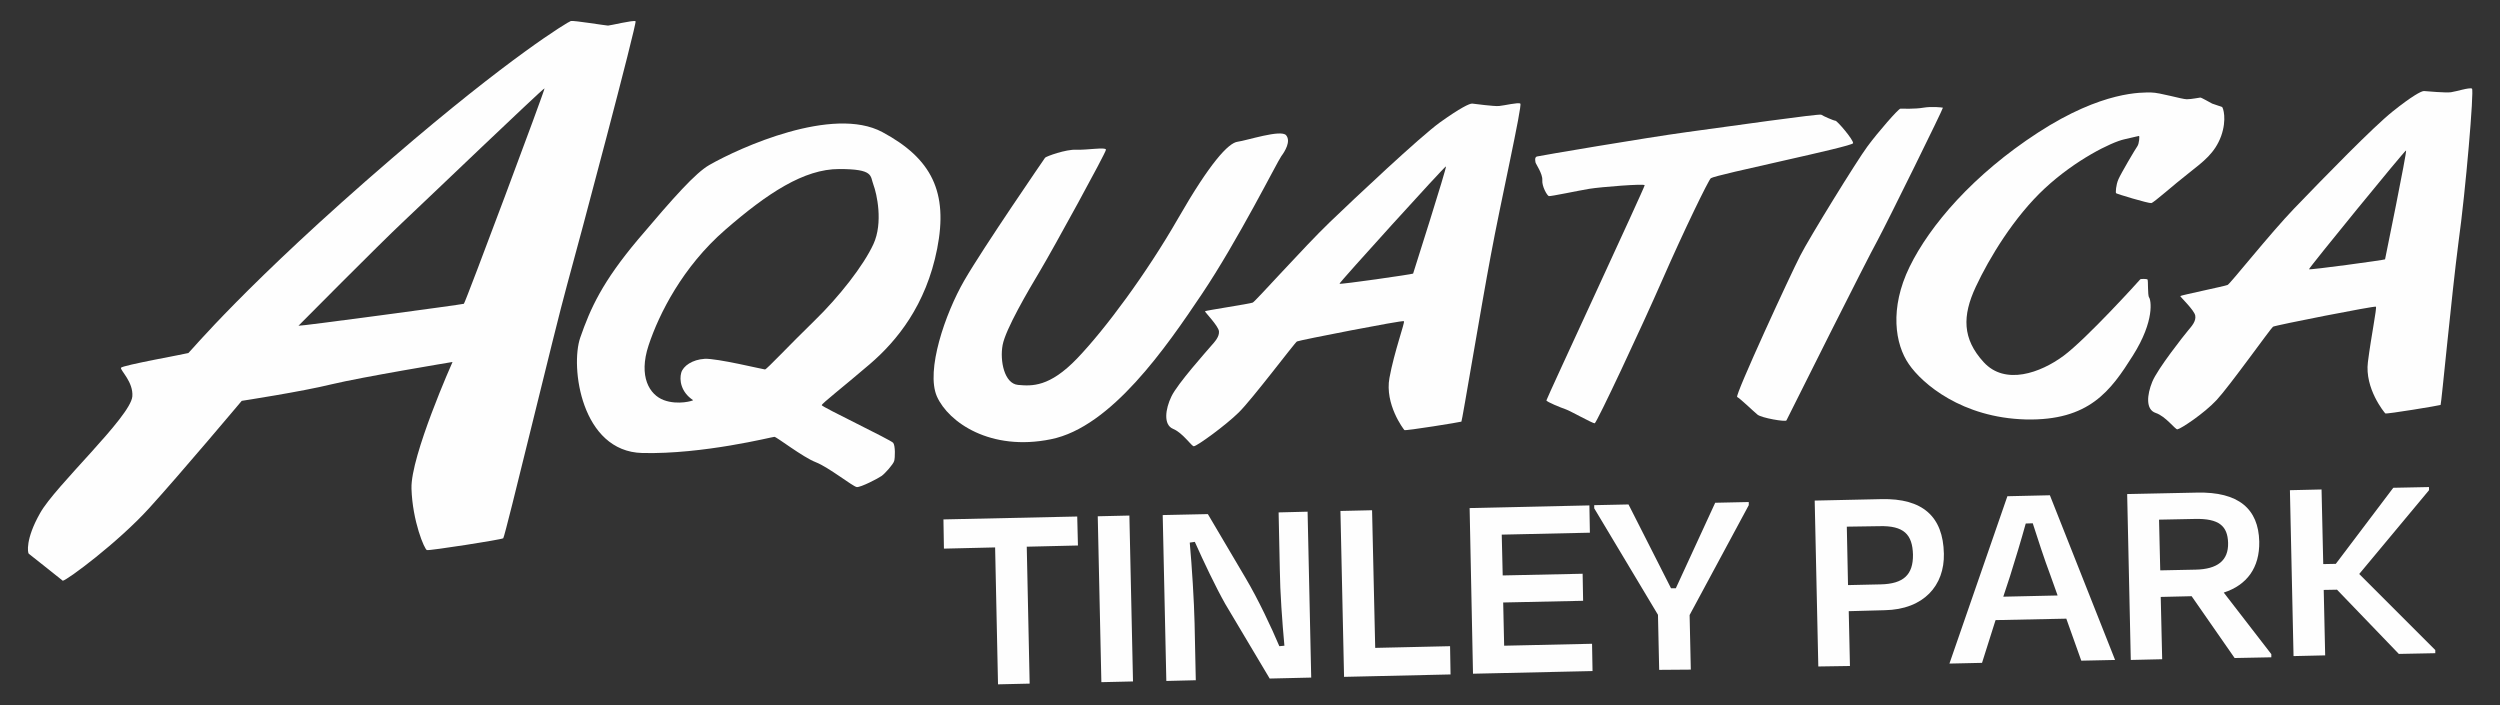
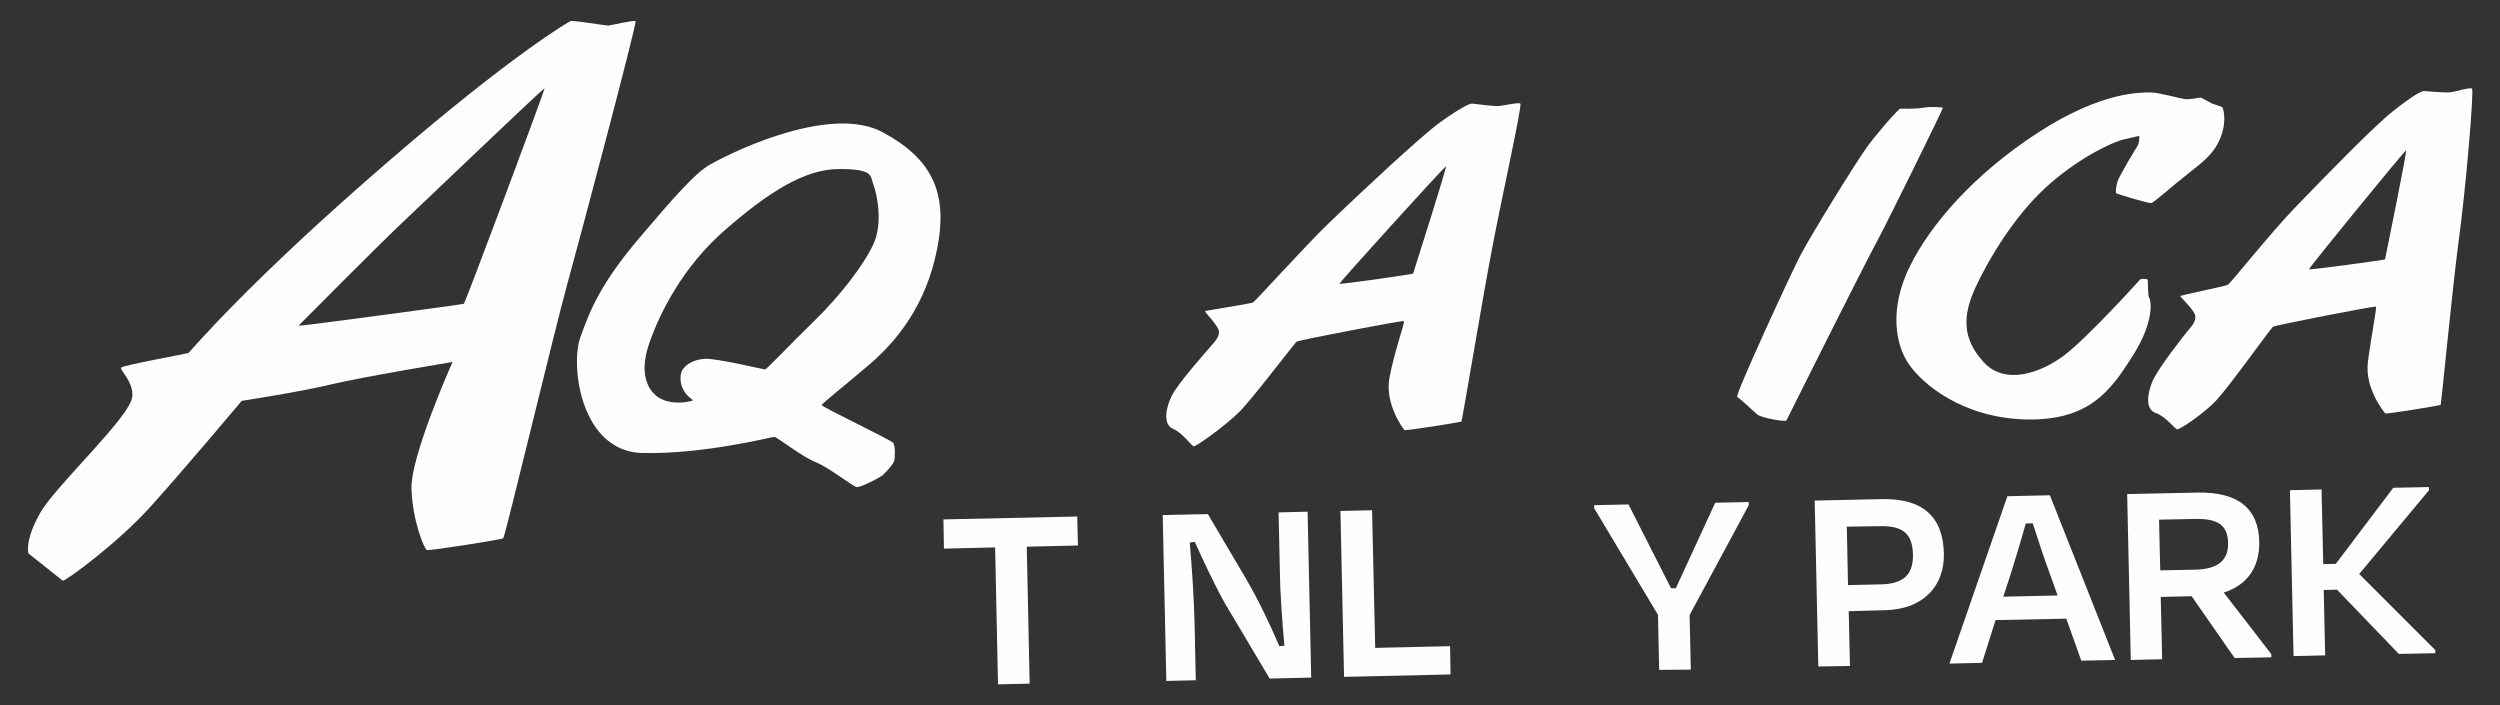
<svg xmlns="http://www.w3.org/2000/svg" version="1.1" id="Layer_1" x="0px" y="0px" viewBox="0 0 1035.3 292.1" style="enable-background:new 0 0 1035.3 292.1;" xml:space="preserve">
  <rect x="0" y="0" width="1035.3" height="292.1" fill="#333333" stroke="none" />
  <style type="text/css">
	.st0{fill:#FEFEFE;}
</style>
  <path class="st0" d="M263.2,8.8c-0.7-0.6-10.6,1.8-11.4,1.8s-14.3-2.2-15.4-1.9s-25.4,14.9-74,56.8c-60.6,52.1-83.8,80.4-84.4,80.7  c-0.7,0.3-27.5,5.1-27.9,6.1c-0.4,1,5.2,5.9,4.7,11.9c-0.8,8.5-32,37.1-38.2,48.3c-6.2,10.9-5.1,16.5-4.7,16.8  c1.2,0.9,14.1,11.2,14.1,11.2c1.9-0.3,22.8-15.8,35.8-30.1s38.3-44.4,38.3-44.4s24.8-3.8,37.4-6.9c12.5-3,49.9-9.2,49.9-9.2  s-17.4,39-17,52.4c0.4,13.5,5.4,25.3,6.4,25.5c1.1,0.3,30.8-4.3,31.6-4.9c0.8-0.7,21.4-86.8,26.4-104.8S263.9,9.4,263.2,8.8  L263.2,8.8z M192.1,125.8c-0.6,0.3-68.3,9.4-68.5,9.1c0,0,33.5-33.8,43.2-42.9s58.2-55.6,58.7-55.4  C225.9,36.7,192.7,125.4,192.1,125.8L192.1,125.8z" />
  <path class="st0" d="M360.2,150.8c11.2-9.6,23.3-24.4,27.9-47.8s-2.2-37.3-22.7-48.3c-20.5-11-59,6.4-71.6,13.6  c-5.8,3.3-14.7,13.3-29.6,30.9c-14.8,17.6-19.7,28.5-23.9,40.6s0.4,47.2,25.7,47.8c25.3,0.6,53.8-6.7,54.7-6.7s11.7,8.4,17.1,10.5  c5.4,2.1,15.4,10.1,17,10.3c1.6,0.2,8.9-3.6,10.3-4.6s4.8-4.8,5.2-6.2s0.5-6.3-0.4-7.5s-29.6-14.9-29.6-15.6S349,160.4,360.2,150.8  L360.2,150.8z M337.2,132.9c-10.3,10-19.7,20.1-20.4,20.1s-20-4.7-25-4.4c-5,0.3-8.9,2.9-9.7,5.8c-0.8,2.9-0.2,7.9,4.9,11.3  c0.3,0.2-6.2,2.2-12.1,0s-10.6-9.7-6.3-22.7s14.1-32.5,31.7-47.8C317.9,79.9,333,70,347.5,70s12.8,2.8,14.2,6.5s4.1,15.7,0,24.6  S347.5,122.9,337.2,132.9L337.2,132.9z" />
-   <path class="st0" d="M432.8,65.3c0.6-0.6,8.6-3.5,12.9-3.3c4.2,0.2,12.3-1.2,12.3,0s-22,41.3-27.2,50s-14.4,24.4-15.6,30.9  c-1.2,6.5,0.7,16,6.4,16.5s13,1,24.5-11s28.6-35,41.8-58c13.2-23,20.8-31.2,24.6-31.7c3.8-0.5,18-5.2,20.1-2.7s-0.5,6.7-2,8.7  c-1.5,2-18.1,35.1-32.9,57.1c-14.7,21.9-37.5,55.1-62.5,60.1c-25,5.1-42.4-7-47.2-17.7c-4.7-10.7,3.4-34.3,11.3-48  S432.8,65.3,432.8,65.3L432.8,65.3z" />
  <path class="st0" d="M629.6,42.9c-0.9-0.6-6.6,0.8-8.8,1c-2.2,0.2-10-0.9-11.1-1s-5,1.8-13.4,7.8c-8.3,6-35.2,31.3-45.7,41.4  c-10.5,10.1-30.7,32.7-31.8,33.2s-19.7,3.3-19.8,3.6s5.6,6.1,5.8,8.3s-1.6,4.2-3.3,6.1c-1.6,1.9-13.9,15.6-16.4,20.9  c-2.5,5.2-3.4,11.7,0.7,13.4s7.7,7.3,8.6,7.2c1.4-0.1,13.1-8.6,18.6-14c5.6-5.5,23.2-28.9,24.1-29.4s43.8-8.9,44.3-8.4  c0.5,0.4-4,12.6-6,23.5c-2,10.9,5.8,21.2,6.2,21.6s23.3-3.3,23.6-3.5c0.3-0.2,8.2-47.8,12.2-69C621.3,84.4,630.5,43.6,629.6,42.9  L629.6,42.9z M585.2,113.3c-0.4,0.3-30.3,4.6-30.5,4.2c-0.2-0.4,43.6-48.7,44.1-48.6C599.3,69,585.2,113.3,585.2,113.3L585.2,113.3z  " />
  <path class="st0" d="M1023.7,36.7c-1-0.6-6.5,1.2-8.7,1.5c-2.2,0.3-10-0.4-11.2-0.5c-1.1,0-5,2.1-13,8.5s-27.7,26.6-40.7,40.1  c-10.1,10.5-26.5,31.2-27.6,31.7s-19.5,4.3-19.6,4.6s5.8,5.8,6.2,8.1s-1.4,4.3-3,6.2s-12.6,15.8-14.8,21.2s-2.8,11.5,1.4,12.9  s8.1,6.9,9,6.8c1.4-0.2,11-6.5,16.3-12.2c5.3-5.7,22.4-29.7,23.3-30.3c0.9-0.6,42.1-8.7,42.6-8.3c0.5,0.4-1.9,11.9-3.3,22.9  s6.8,20.9,7.2,21.3s22.6-3.3,22.9-3.5s4.6-45.9,7.4-67.3C1021.1,78.9,1024.6,37.3,1023.7,36.7L1023.7,36.7z M987.7,107.4  c-0.4,0.3-31.3,4.5-31.5,4.1c-0.2-0.4,39.7-49.3,40.2-49.2C996.9,62.4,987.7,107.4,987.7,107.4z" />
-   <path class="st0" d="M708.5,73.8c-0.9,0.6-11.2,21.8-20,41.9c-8.8,20.1-27.3,59.5-28.1,59.6c-0.8,0.1-10.2-5.2-12-5.8s-8-3.1-8-3.7  s40.8-88.4,40.7-89.1c-0.1-0.7-18.1,0.7-23,1.5c-4.8,0.8-16,3.2-16.7,3c-0.7-0.2-2.9-4-2.7-6.6c0.2-2.6-2.7-6.7-2.8-7.3  c-0.1-0.6-0.5-2.2,0.6-2.5s45.2-7.8,62.1-10.1c16.9-2.3,54.9-7.7,55.6-7.2s5.2,2.5,5.9,2.5s7.5,7.9,7.3,9.3S710.6,72.3,708.5,73.8  L708.5,73.8z" />
  <path class="st0" d="M739.8,174.1c-0.3,0.7-10.3-1-12-2.4s-7.3-6.8-8.4-7.3s22.3-51.2,26.1-58.5c3.7-7.3,23.3-39.1,27.8-45.2  c4.5-6.1,12.9-15.7,13.7-15.7s6,0.2,9.5-0.4s7.8-0.1,8.1,0s-22.8,47-27.1,55C773,107.7,742.8,168,739.8,174.1L739.8,174.1z" />
  <path class="st0" d="M889.3,115.7c-0.2-0.2-2.8-0.3-3,0s-22.3,24.7-31.8,31.7c-9.5,7-24.1,12.3-33,2.6c-8.9-9.7-8.9-19.2-3.3-31.2  s15.9-29,28.6-40.8s27.5-19.1,32.9-20.3c5.4-1.2,5.8-1.4,6.1-1.4s0.1,3.2-0.7,4.3s-6.7,11.1-7.8,13.6c-1.1,2.5-1.2,5.6-1,5.8  c0.2,0.3,13.5,4.3,14.6,4.1s9.3-7.6,15.5-12.4c6.2-4.9,10.8-8.3,13.4-15.3c2.5-7,0.8-11.9,0.4-12.1s-3.1-1-4.1-1.4  c-1-0.5-4.4-2.5-4.9-2.5s-3.5,0.7-5.6,0.7s-11.2-2.8-14.8-2.8s-20-0.8-46.8,16.6c-26.8,17.4-44.8,38.4-53.2,55.6s-6,32.1-0.3,40.3  c5.6,8.2,22.1,22.2,48.4,22.9c26.3,0.6,35.2-11.9,44.4-26.5c9.2-14.6,7.4-23.1,6.7-24S889.7,116,889.3,115.7L889.3,115.7z" />
  <path class="st0" d="M390.7,215.1l55.4-1.2l0.3,12l-21.2,0.5l1.2,56.7l-13.1,0.3l-1.2-56.7l-21.2,0.5L390.7,215.1L390.7,215.1z" />
-   <path class="st0" d="M456.1,282.5l-1.5-68.7l13.1-0.3l1.5,68.7L456.1,282.5z" />
  <path class="st0" d="M507.4,250.1c-3.9-6.9-9-17.6-12.6-25.7l-2.1,0.3c0.9,9.9,1.8,24.4,2,33.4l0.5,23.6l-12.2,0.3l-1.5-68.7  l18.7-0.4l15.7,26.6c5.2,8.8,10.6,20.3,13.9,28.1l2.1-0.2c-0.9-9.7-1.8-22.3-1.9-31.4l-0.5-23.8l12-0.3l1.5,68.7l-17.2,0.4  L507.4,250.1L507.4,250.1z" />
  <path class="st0" d="M569.5,268.3l31-0.7l0.2,11.7l-44.1,1l-1.5-68.7l13.1-0.3L569.5,268.3L569.5,268.3z" />
-   <path class="st0" d="M608.6,210.4l49.6-1.1l0.2,11.3l-36.5,0.8l0.4,16.9l33.1-0.7l0.2,11.2l-33.1,0.7l0.4,17.9l36.4-0.8l0.2,11.3  l-49.5,1.1L608.6,210.4L608.6,210.4z" />
  <path class="st0" d="M687.1,277.4l-0.5-22.8l-26.4-44.1l0-1.3l14.2-0.3l17.6,34.7l2,0l16.3-35.4l13.9-0.3l0,1.3l-24.5,45.5l0.5,22.6  L687.1,277.4L687.1,277.4z" />
  <path class="st0" d="M765.6,253.1l0.5,22.7L753,276l-1.5-68.7l27.6-0.6c17.1-0.4,25.6,7.2,25.9,22.6c0.3,13.1-8.3,23.1-24.5,23.4  L765.6,253.1L765.6,253.1z M764.8,218.1l0.5,24.2l13.5-0.3c9.6-0.2,13.5-4.1,13.4-12.3c-0.2-8.4-3.8-12.1-14-11.8L764.8,218.1  L764.8,218.1z" />
  <path class="st0" d="M855.7,256.2l-29.3,0.6l-5.6,17.7l-13.5,0.3l24-69.3l17.6-0.4l27,68.2l-14,0.3L855.7,256.2L855.7,256.2z   M829.6,247.1l22.5-0.5l-3-8.4c-2.6-6.9-5.1-14.7-7.3-21.5l-2.9,0.1c-1.9,6.9-4.3,14.8-6.5,21.8L829.6,247.1L829.6,247.1z" />
  <path class="st0" d="M907.6,246.9l-12.8,0.3l0.6,25.8l-13,0.3l-1.5-68.7l28.9-0.6c17.2-0.4,25.5,6.7,25.8,20.3  c0.2,10.8-5.1,18-14.7,21.1l19.7,25.5l0,1.3l-15.2,0.3L907.6,246.9L907.6,246.9z M894.1,215.2l0.5,21l14.7-0.3  c8.9-0.2,13.6-3.7,13.4-11.1c-0.2-7-3.8-10.1-13.6-9.9L894.1,215.2L894.1,215.2z" />
  <path class="st0" d="M967.8,244.2l-5.5,0.1l0.6,27.1l-13.1,0.3l-1.5-68.7l13.1-0.3l0.7,30.9l5.2-0.1l23.8-31.5l14.8-0.3l0,1.3  L977,237.7l31.5,31.5l0,1.3l-15.1,0.3L967.8,244.2L967.8,244.2z" />
</svg>